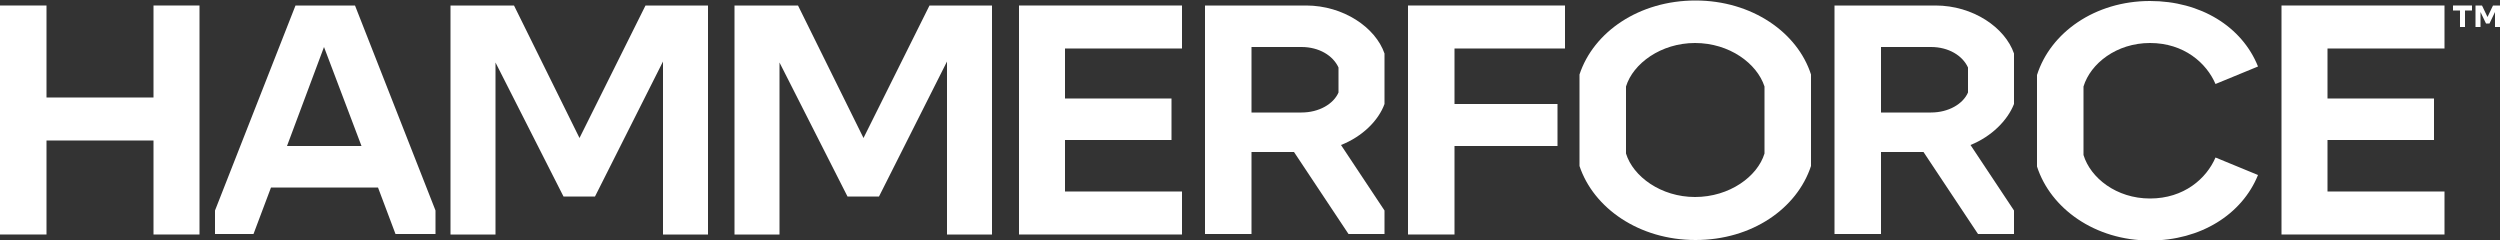
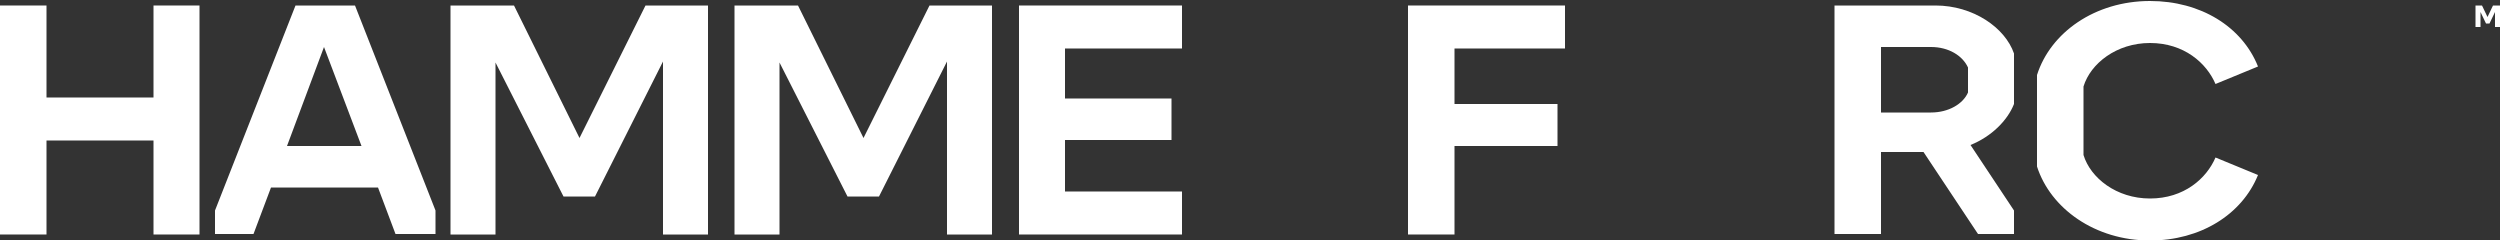
<svg xmlns="http://www.w3.org/2000/svg" version="1.1" id="Layer_1" x="0px" y="0px" viewBox="0 0 500 48" style="enable-background:new 0 0 500 48;" xml:space="preserve">
  <rect x="0" y="0" width="500" height="48" fill="#333333" stroke="none" />
  <style type="text/css">
	.st0{fill:#FFFFFF;}
</style>
  <g>
    <path class="st0" d="M59.1,1.1L43,42.1v4.7h7.7l3.5-9.3h21.4l3.5,9.3h8v-4.7L71,1.1H59.1z M57.4,29.2l7.4-19.8l7.5,19.8H57.4z" />
    <polygon class="st0" points="30.7,19.5 9.3,19.5 9.3,1.1 0,1.1 0,46.9 9.3,46.9 9.3,28.1 30.7,28.1 30.7,46.9 39.9,46.9 39.9,1.1    30.7,1.1  " />
    <polygon class="st0" points="115.9,27.6 102.8,1.1 90.1,1.1 90.1,46.9 99.1,46.9 99.1,12.5 112.7,39.3 119,39.3 132.6,12.3    132.6,46.9 141.6,46.9 141.6,1.1 129.1,1.1  " />
    <polygon class="st0" points="172.7,27.6 159.6,1.1 146.9,1.1 146.9,46.9 155.9,46.9 155.9,12.5 169.5,39.3 175.8,39.3 189.4,12.3    189.4,46.9 198.4,46.9 198.4,1.1 185.9,1.1  " />
    <polygon class="st0" points="203.8,46.9 236.4,46.9 236.4,38.3 213,38.3 213,28 234.3,28 234.3,19.7 213,19.7 213,9.7 236.4,9.7    236.4,1.1 203.8,1.1  " />
-     <path class="st0" d="M276.9,20.8V10.7c-1.8-5.2-8.2-9.6-15.7-9.6h-20.2v45.7h9.3V30.4h8.5l10.9,16.4h7.2v-4.7l-8.7-13.1   C272.5,27.3,275.7,24.1,276.9,20.8z M267.7,18.5c-1,2.3-3.9,4-7.4,4h-10V9.4h10c3.5,0,6.3,1.7,7.4,4.1V18.5z" />
    <polygon class="st0" points="281.6,46.9 290.9,46.9 290.9,29.2 311.5,29.2 311.5,20.8 290.9,20.8 290.9,9.7 313,9.7 313,1.1    281.6,1.1  " />
-     <path class="st0" d="M339.1,0.1c-11.3,0-20.4,6.3-23.2,14.8v18.3c2.8,8.4,11.9,14.8,23.2,14.8c11.3,0,20.3-6.3,23.1-14.8V14.9   C359.5,6.5,350.4,0.1,339.1,0.1z M352.9,30.7c-1.4,4.6-7,8.7-13.9,8.7c-6.8,0-12.4-4.1-13.8-8.7V17.3c1.4-4.6,7-8.7,13.8-8.7   c6.9,0,12.4,4.1,13.9,8.7V30.7z" />
    <path class="st0" d="M430,8.6c6.8,0,11.3,4,13.1,8.2l8.5-3.5c-3.2-8-11.5-13.1-21.6-13.1c-11,0-19.9,6.3-22.6,14.8v18.3   c2.7,8.4,11.6,14.8,22.6,14.8c10.1,0,18.4-5.2,21.6-13.1l-8.5-3.5c-1.8,4.2-6.3,8.2-13.1,8.2c-6.7,0-11.9-4.1-13.3-8.7V17.3   C418.1,12.7,423.3,8.6,430,8.6z" />
-     <polygon class="st0" points="456.3,46.9 488.9,46.9 488.9,38.3 465.5,38.3 465.5,28 486.8,28 486.8,19.7 465.5,19.7 465.5,9.7    488.9,9.7 488.9,1.1 456.3,1.1  " />
    <path class="st0" d="M402.8,20.8V10.7c-1.8-5.2-8.2-9.6-15.7-9.6h-20.2v45.7h9.3V30.4h8.5l10.9,16.4h7.2v-4.7l-8.7-13.1   C398.3,27.3,401.5,24.1,402.8,20.8z M393.6,18.5c-1,2.3-3.9,4-7.4,4h-10V9.4h10c3.5,0,6.3,1.7,7.4,4.1V18.5z" />
    <polygon class="st0" points="498.6,1.1 497.5,3.4 496.4,1.1 495.1,1.1 495.1,5.4 496.1,5.4 496.1,2.4 497.2,4.7 497.9,4.7 499,2.4    499,5.4 500,5.4 500,1.1  " />
-     <polygon class="st0" points="490.6,2.1 492,2.1 492,5.4 493,5.4 493,2.1 494.4,2.1 494.4,1.1 490.6,1.1  " />
  </g>
</svg>